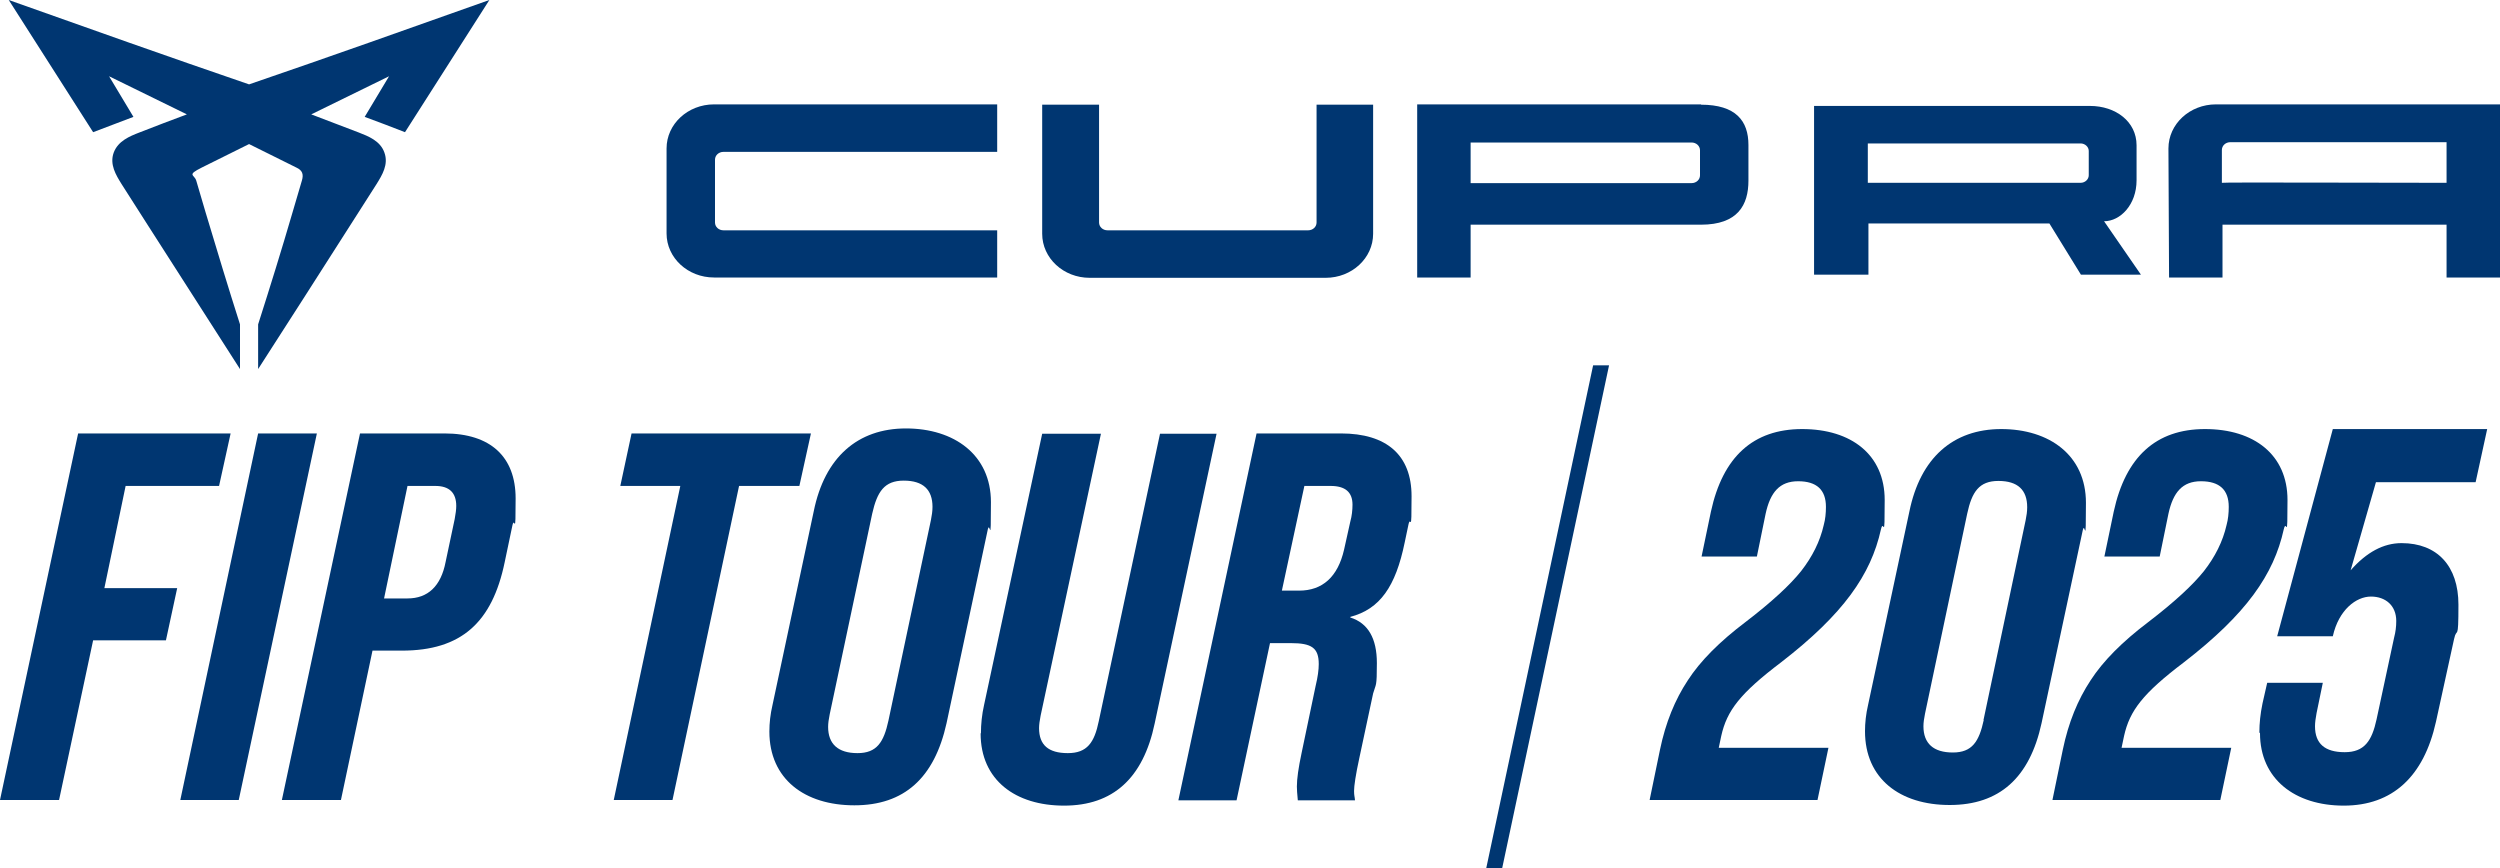
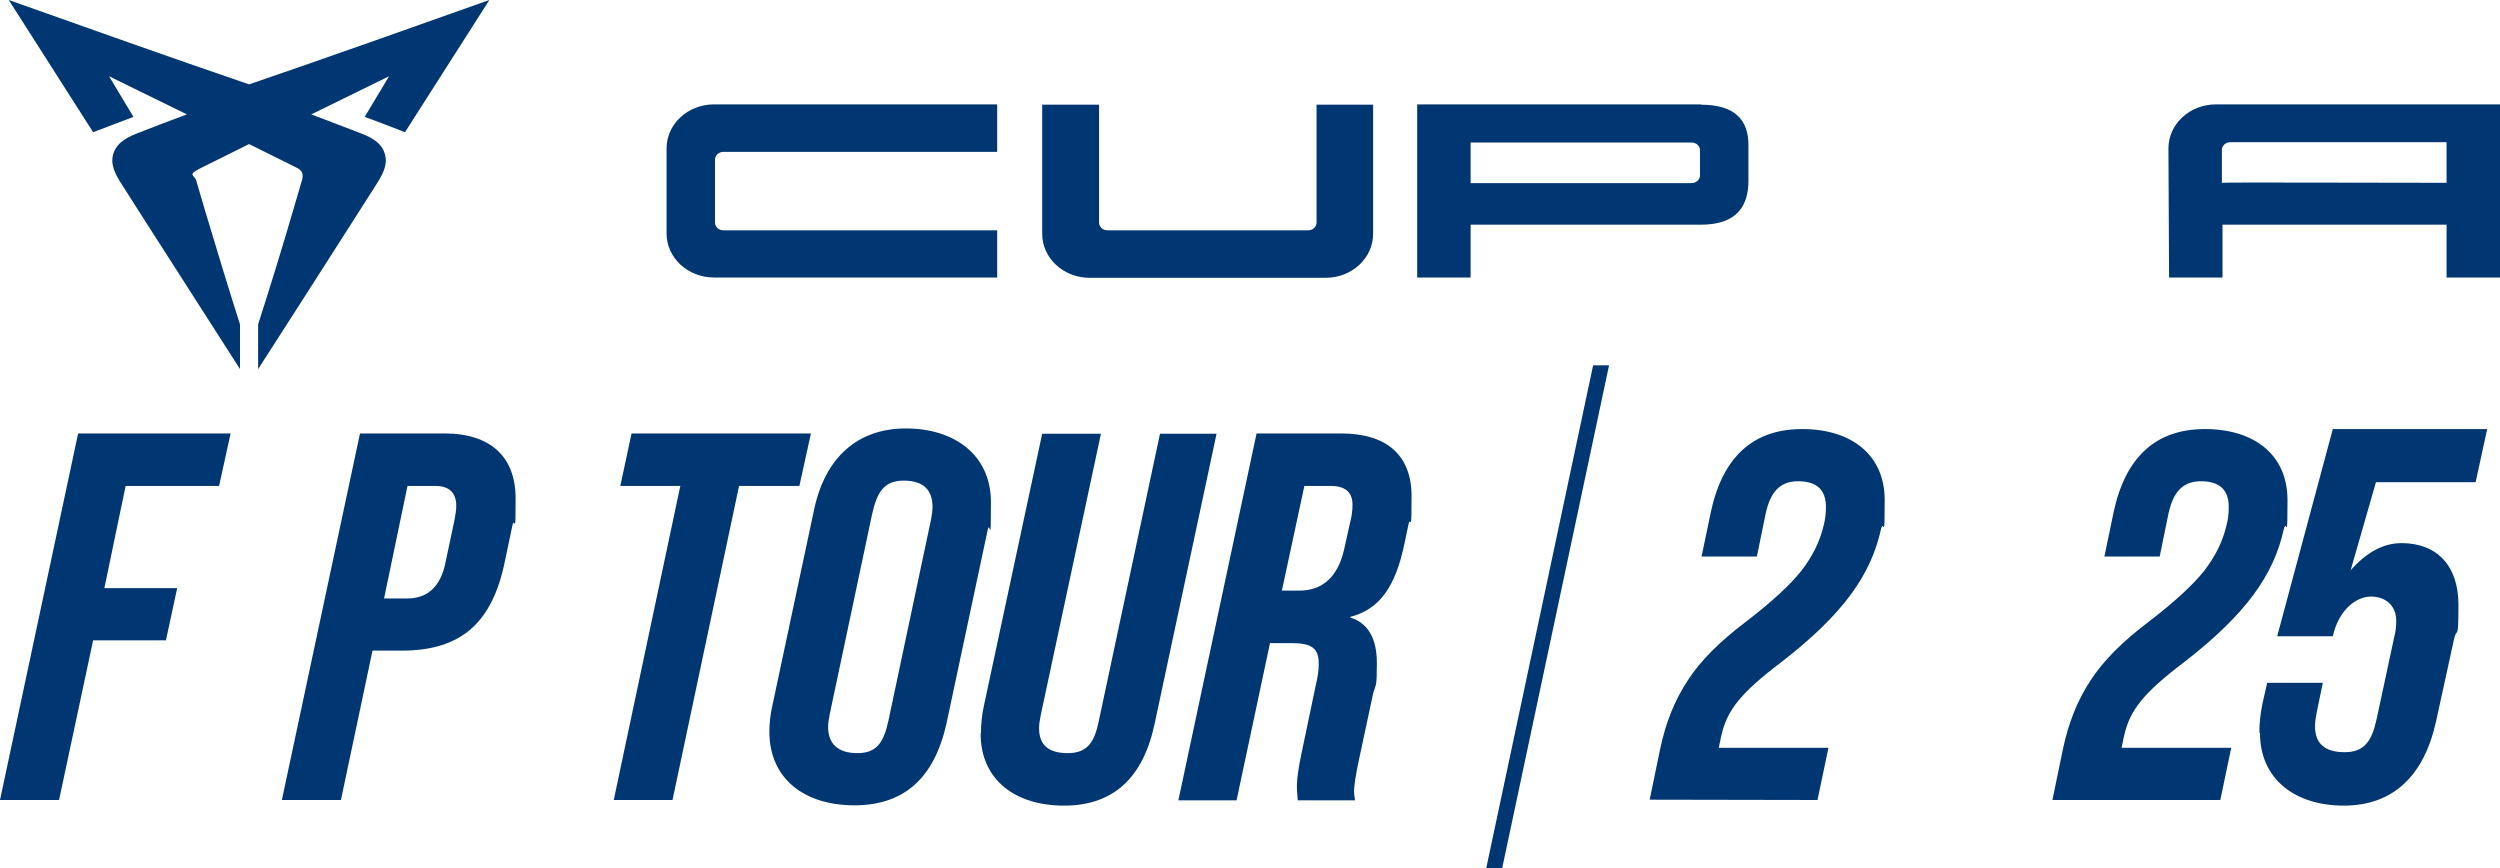
<svg xmlns="http://www.w3.org/2000/svg" id="Livello_1" version="1.1" viewBox="0 0 800 277.8">
  <defs>
    <style>
      .st0 {
        fill: #003671;
      }
    </style>
  </defs>
  <g>
    <path class="st0" d="M124.5,24.4c-8.3,4.1-16.6,8.1-24.9,12.2h0c5.1,1.9,10.1,3.9,15.2,5.8,3.1,1.2,6.9,2.7,8.2,6.4,1.4,3.8-.7,7.2-2.5,10.1-2.8,4.3-5.5,8.7-8.3,13-9.8,15.4-19.7,30.8-29.6,46.2v-14.3h0c3.8-11.9,7.5-23.8,11-35.8,1-3.4,2-6.8,3-10.2.6-2,.2-3.3-1.8-4.2-5-2.5-10.1-5-15.1-7.5-5,2.5-10.1,5-15.1,7.5s-2.4,2.2-1.8,4.2c1,3.4,2,6.8,3,10.2,3.6,12,7.2,23.9,11,35.8h0v14.3c-9.9-15.4-19.7-30.8-29.6-46.2-2.8-4.3-5.5-8.7-8.3-13-1.8-2.9-3.9-6.3-2.5-10.1,1.4-3.7,5.1-5.2,8.2-6.4,5.1-2,10.1-3.9,15.2-5.8-8.3-4.1-16.6-8.1-24.9-12.2h0c2.6,4.3,5.2,8.7,7.8,13-4.3,1.6-8.6,3.3-12.9,4.9C20.8,28.2,11.8,14.1,2.8,0c25.6,9.1,51.2,18.2,76.9,27,25.7-8.8,51.3-17.9,76.9-27-9,14.1-18,28.2-27,42.3-4.3-1.7-8.6-3.3-12.9-4.9,2.6-4.3,5.2-8.7,7.8-13" />
-     <path class="st0" d="M597.7,45.8v12.7h68.1c1.4,0,2.6-1.1,2.6-2.4v-7.8c0-1.3-1.2-2.4-2.6-2.4h-68.1ZM580.5,87.9v-54h88.3c8.2,0,14.9,5,14.9,12.6v11.2c0,7.8-5.2,13.1-10.4,13.1l11.8,17.1h-19.2l-10.1-16.4h-57.9v16.4h-17.4Z" />
    <path class="st0" d="M319.1,88.8h-90.6c-8.4,0-15.2-6.3-15.2-14.1v-27.2c0-7.8,6.8-14.1,15.2-14.1h90.6v15.2h-87.6c-1.5,0-2.7,1.1-2.7,2.5v20.1c0,1.4,1.2,2.5,2.7,2.5h87.6v15.2h0ZM439.4,33.5v41.3c0,7.8-6.8,14.1-15.2,14.1h-75.5c-8.4,0-15.2-6.3-15.2-14.1v-41.3h18.2v37.7c0,1.4,1.2,2.5,2.7,2.5h64.2c1.5,0,2.7-1.1,2.7-2.5v-37.7h18.2-.1ZM782.9,58.5v-13h-69.2c-1.5,0-2.7,1.1-2.7,2.5v10.5c0-.2,47.2,0,71.9,0M800,88.8h-17.1v-16.9h-71.7v16.9h-17.1l-.2-41.3c0-7.8,6.8-14.1,15.2-14.1h90.6c.2,0,.3,0,.3,0v55.4ZM470.6,58.6h70.7c1.5,0,2.7-1.1,2.7-2.5v-8c0-1.4-1.2-2.5-2.7-2.5h-70.7v13h0ZM544.3,33.5c11.2,0,15.2,5.2,15.2,12.9v11.4c0,7.8-3.4,14.1-15.2,14.1h-73.7v16.9h-17.1v-55.4h90.9,0Z" />
  </g>
  <g>
    <g>
      <polygon class="st0" points="0 256 25 138.7 73.8 138.7 70.1 155.5 40.2 155.5 33.4 188.2 56.7 188.2 53.1 204.9 29.8 204.9 18.9 256 0 256" />
-       <polygon class="st0" points="57.7 256 82.6 138.7 101.4 138.7 76.4 256 57.7 256" />
      <path class="st0" d="M122.9,191.5h7.5c6.5,0,10.7-3.9,12.2-11.7l2.9-13.7c.3-1.7.5-3,.5-4.2,0-4.2-2.2-6.4-6.7-6.4h-8.9l-7.5,36h0ZM90.2,256l25-117.3h27c14.8,0,22.8,7.5,22.8,20.8s-.3,5.5-1,8.5l-2.5,11.9c-4,19.3-13.9,28.3-32.9,28.3h-9.4l-10.1,47.8h-18.9Z" />
    </g>
    <g>
      <polygon class="st0" points="196.4 256 217.7 155.5 198.5 155.5 202.1 138.7 259.5 138.7 255.8 155.5 236.5 155.5 215.2 256 196.4 256" />
      <path class="st0" d="M284.3,230.6l13.6-64.2c.3-1.5.5-2.9.5-4.2,0-5.5-3-8.4-9.2-8.4s-8.5,3.5-10.1,10.6l-13.6,64.2c-.3,1.5-.5,2.8-.5,4,0,5.5,3.2,8.4,9.4,8.4s8.4-3.5,9.9-10.4M246.2,234.1c0-2.7.3-5.5,1-8.5l13.2-62c3.5-17.3,14.1-26.5,29.5-26.5s27.2,8.4,27.2,23.6-.3,5.7-1,8.7l-13.2,62c-3.9,17.6-13.6,26.3-29.5,26.3s-27.2-8.4-27.2-23.6" />
      <path class="st0" d="M313.9,234.6c0-2.8.3-5.9,1-9l18.6-86.8h18.8l-19.3,90.2c-.3,1.5-.5,2.9-.5,4,0,5.4,3,8,9.2,8s8.5-3.4,9.9-10.2l19.6-92h18.1l-19.8,92.7c-3.7,17.6-13.4,26.3-29,26.3s-26.7-8.2-26.7-23.1" />
      <path class="st0" d="M410.2,189h5.5c7.5,0,12.4-4.4,14.4-13.1l2-9c.5-1.8.7-3.7.7-5.4,0-4-2.3-6-7-6h-8.4l-7.2,33.5ZM377.1,256l25-117.3h27c14.6,0,22.6,6.9,22.6,20.1s-.3,5.7-1,9.1l-1.2,5.7c-2.9,14.1-7.9,21.3-17.4,23.8v.2c5.7,1.8,8.5,6.7,8.5,14.6s-.3,6.5-1.2,9.7l-4.4,20.6c-1.2,5.5-1.7,9-1.7,10.6s.2,1.7.3,3h-18.3c-.2-2-.3-3.5-.3-4.4,0-2.5.5-6,1.5-10.7l4.5-21.5c.7-2.9,1-5.2,1-7,0-5.2-2.3-6.7-8.9-6.7h-6.7l-10.7,50.3h-18.8.2Z" />
    </g>
    <path class="st0" d="M509.8,116.9h5.1l-34.2,160.9h-5.1l34.2-160.9h0Z" />
    <g>
-       <path class="st0" d="M527.9,255.9l3.3-16c1.8-8.7,4.8-16,8.9-22.2,4-6.2,10.2-12.4,18.4-18.6,8.5-6.5,14.4-12,17.9-16.4,3.5-4.5,6-9.4,7.2-14.7.5-1.8.7-3.8.7-5.8,0-5.5-3-8.2-8.9-8.2s-8.9,3.5-10.4,10.4l-2.8,13.7h-17.7l3-14.4c3.8-17.5,13.5-26.4,29.2-26.4s26.4,8.2,26.4,22.7-.3,5.5-1.2,9.4c-3.2,14.5-12,27.1-31.9,42.5-13.2,10-17.4,15.5-19.2,23.6l-.8,3.8h35.1l-3.5,16.7h-53.7Z" />
-       <path class="st0" d="M596.8,234c0-2.7.3-5.5,1-8.5l13.2-61.8c3.5-17.2,14-26.4,29.4-26.4s27.1,8.4,27.1,23.6-.3,5.7-1,8.7l-13.2,61.8c-3.8,17.5-13.5,26.2-29.4,26.2s-27.1-8.4-27.1-23.6ZM634.7,230.5l13.5-64c.3-1.5.5-2.8.5-4.2,0-5.5-3-8.4-9.2-8.4s-8.5,3.5-10,10.5l-13.5,64c-.3,1.5-.5,2.8-.5,4,0,5.5,3.2,8.4,9.4,8.4s8.4-3.5,9.9-10.4h-.1Z" />
+       <path class="st0" d="M527.9,255.9l3.3-16c1.8-8.7,4.8-16,8.9-22.2,4-6.2,10.2-12.4,18.4-18.6,8.5-6.5,14.4-12,17.9-16.4,3.5-4.5,6-9.4,7.2-14.7.5-1.8.7-3.8.7-5.8,0-5.5-3-8.2-8.9-8.2s-8.9,3.5-10.4,10.4l-2.8,13.7h-17.7l3-14.4c3.8-17.5,13.5-26.4,29.2-26.4s26.4,8.2,26.4,22.7-.3,5.5-1.2,9.4c-3.2,14.5-12,27.1-31.9,42.5-13.2,10-17.4,15.5-19.2,23.6l-.8,3.8h35.1l-3.5,16.7Z" />
      <path class="st0" d="M656.8,255.9l3.3-16c1.8-8.7,4.8-16,8.9-22.2,4-6.2,10.2-12.4,18.4-18.6,8.5-6.5,14.4-12,17.9-16.4,3.5-4.5,6-9.4,7.2-14.7.5-1.8.7-3.8.7-5.8,0-5.5-3-8.2-8.9-8.2s-8.9,3.5-10.4,10.4l-2.8,13.7h-17.7l3-14.4c3.8-17.5,13.5-26.4,29.2-26.4s26.4,8.2,26.4,22.7-.3,5.5-1.2,9.4c-3.2,14.5-12,27.1-31.9,42.5-13.2,10-17.4,15.5-19.2,23.6l-.8,3.8h35.1l-3.5,16.7h-53.7Z" />
      <path class="st0" d="M723,234.4c0-2.9.3-5.9,1-9.3l1.5-6.6h17.8l-2,9.7c-.3,1.5-.5,3.1-.5,4.2,0,5.6,3.2,8.3,9.5,8.3s8.7-3.6,10.2-10.5l5.6-26.1c.5-1.9.7-3.6.7-5.4,0-4.9-3.4-7.8-8.1-7.8s-10.3,4.2-12.2,12.7h-17.8l17.8-66.3h49.4l-3.7,17h-31.9l-8.1,28.2c5.1-5.8,10.5-8.7,16.3-8.7,11.4,0,18.2,7.3,18.2,19.7s-.5,6.8-1.4,11l-5.8,26.5c-3.9,17.5-13.9,26.8-29.5,26.8s-26.8-8.5-26.8-23.2l-.2-.2Z" />
    </g>
  </g>
</svg>